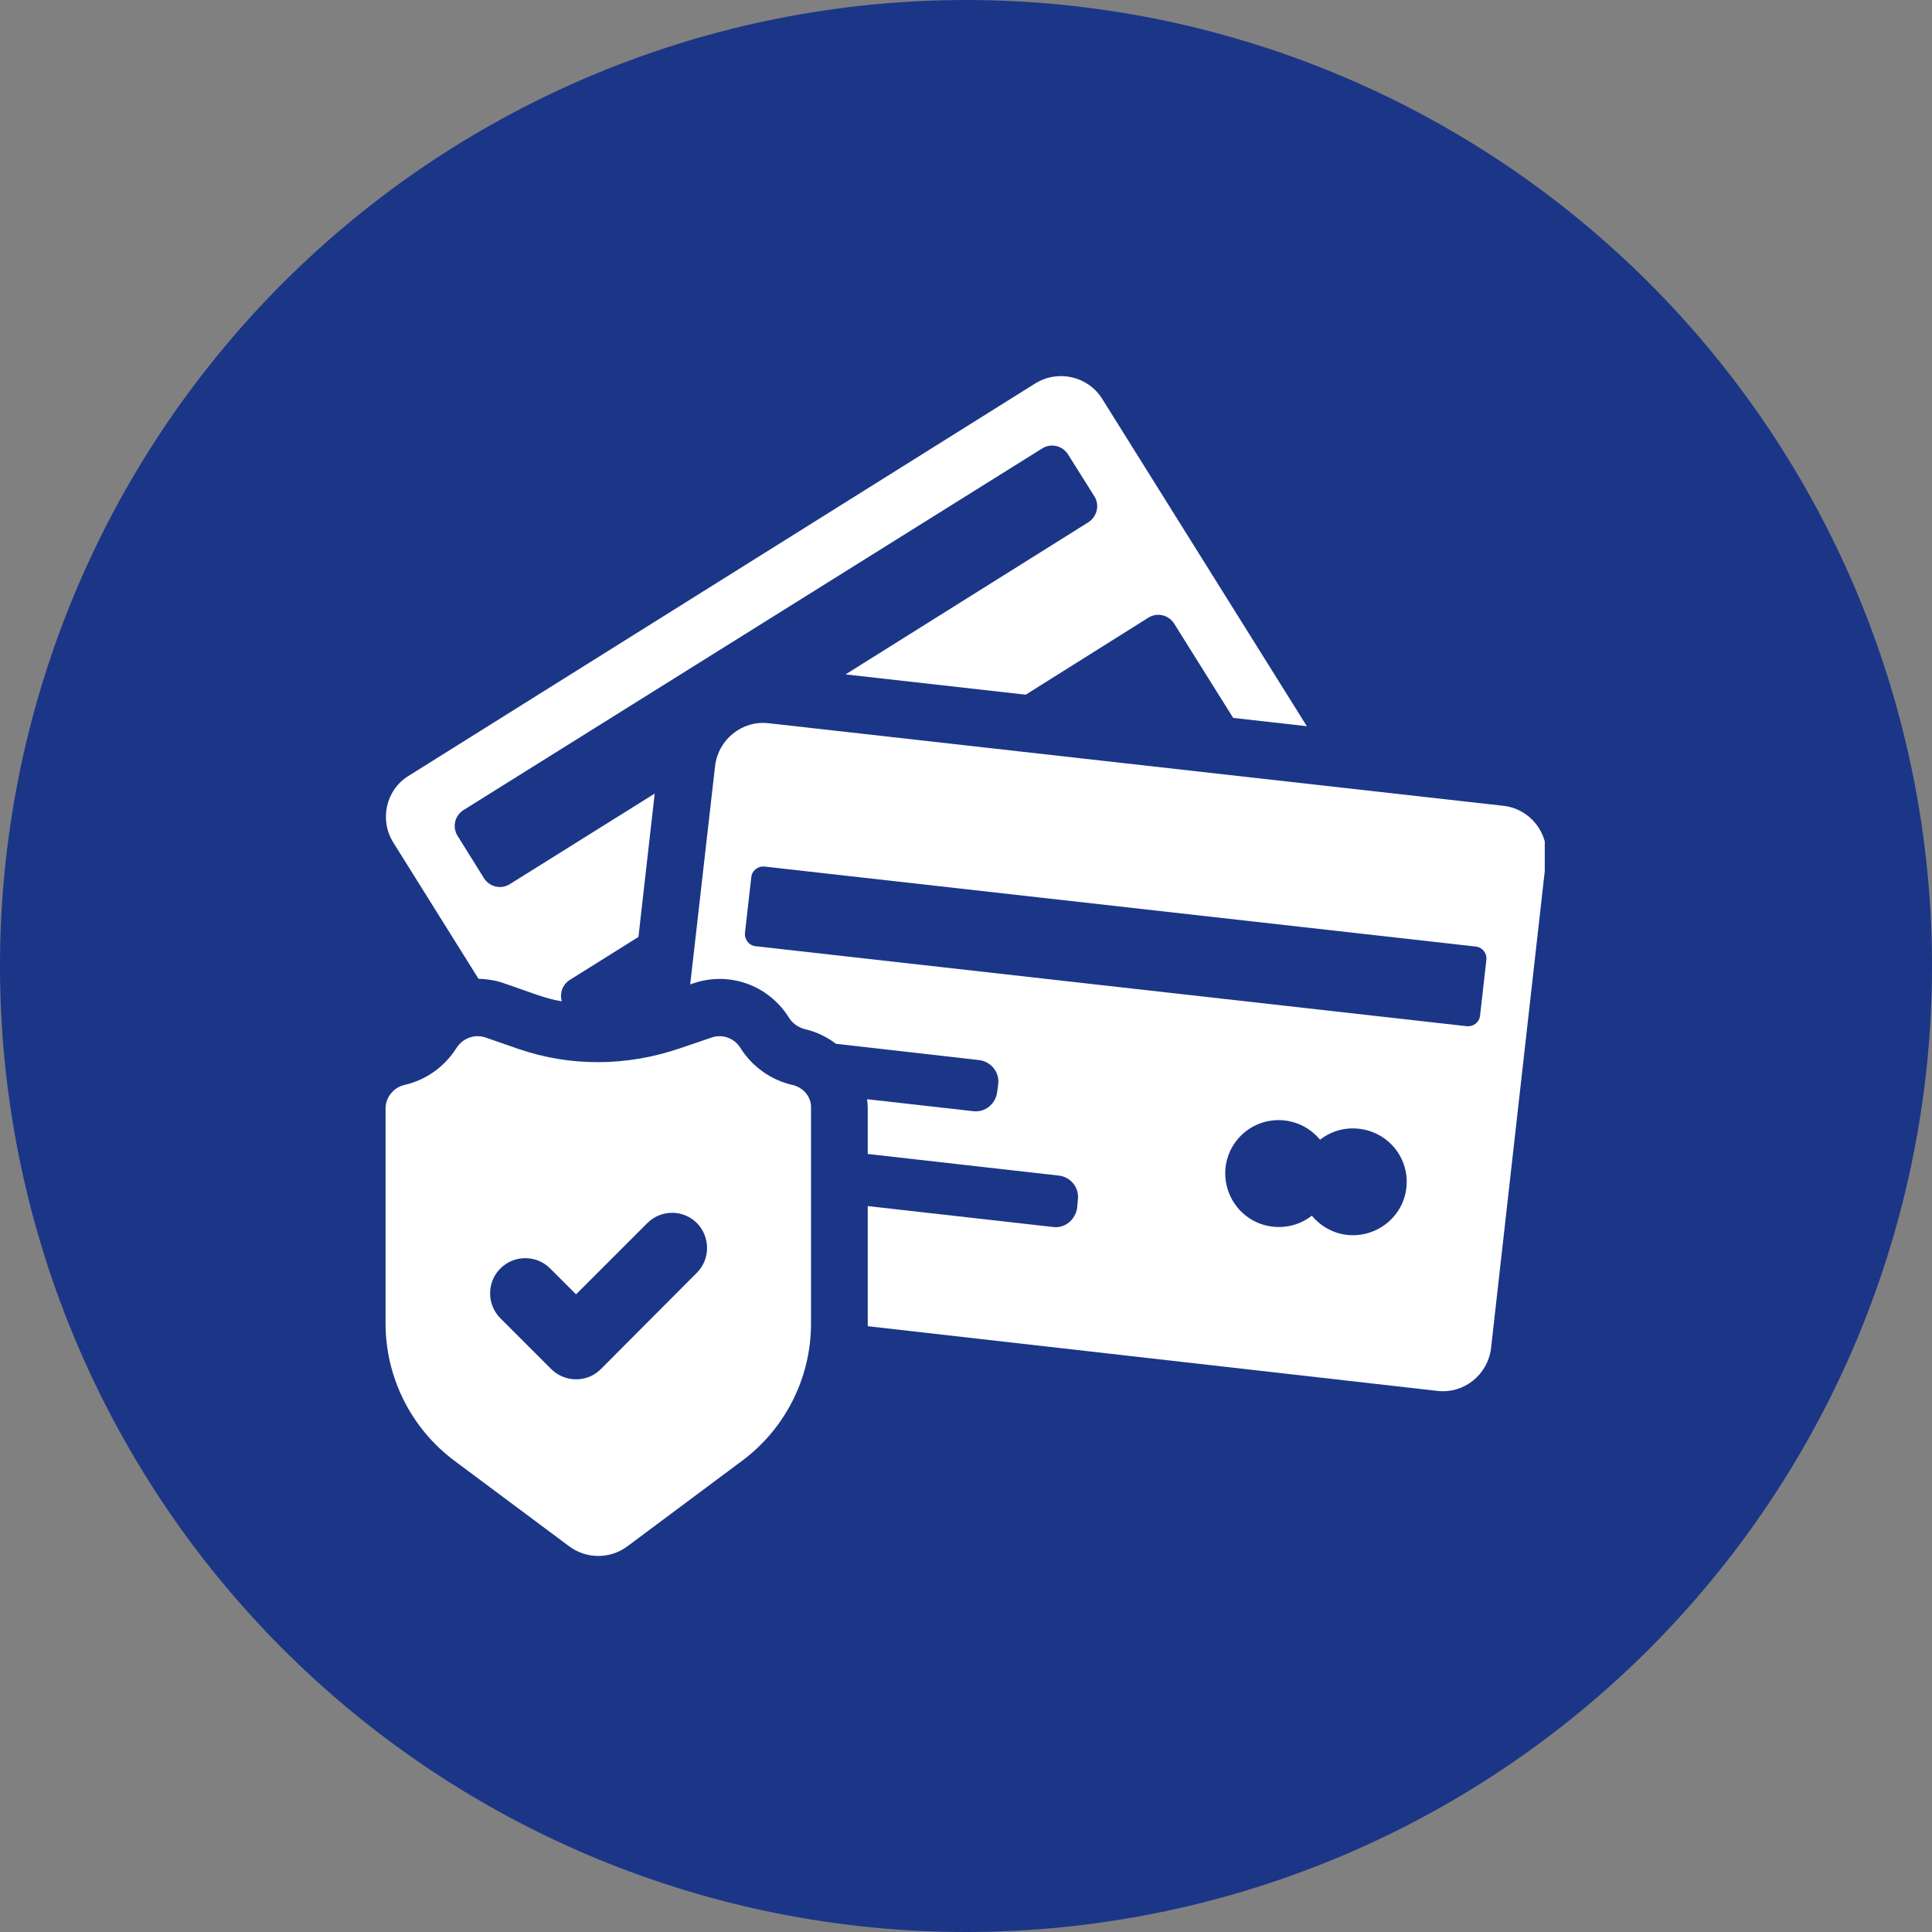
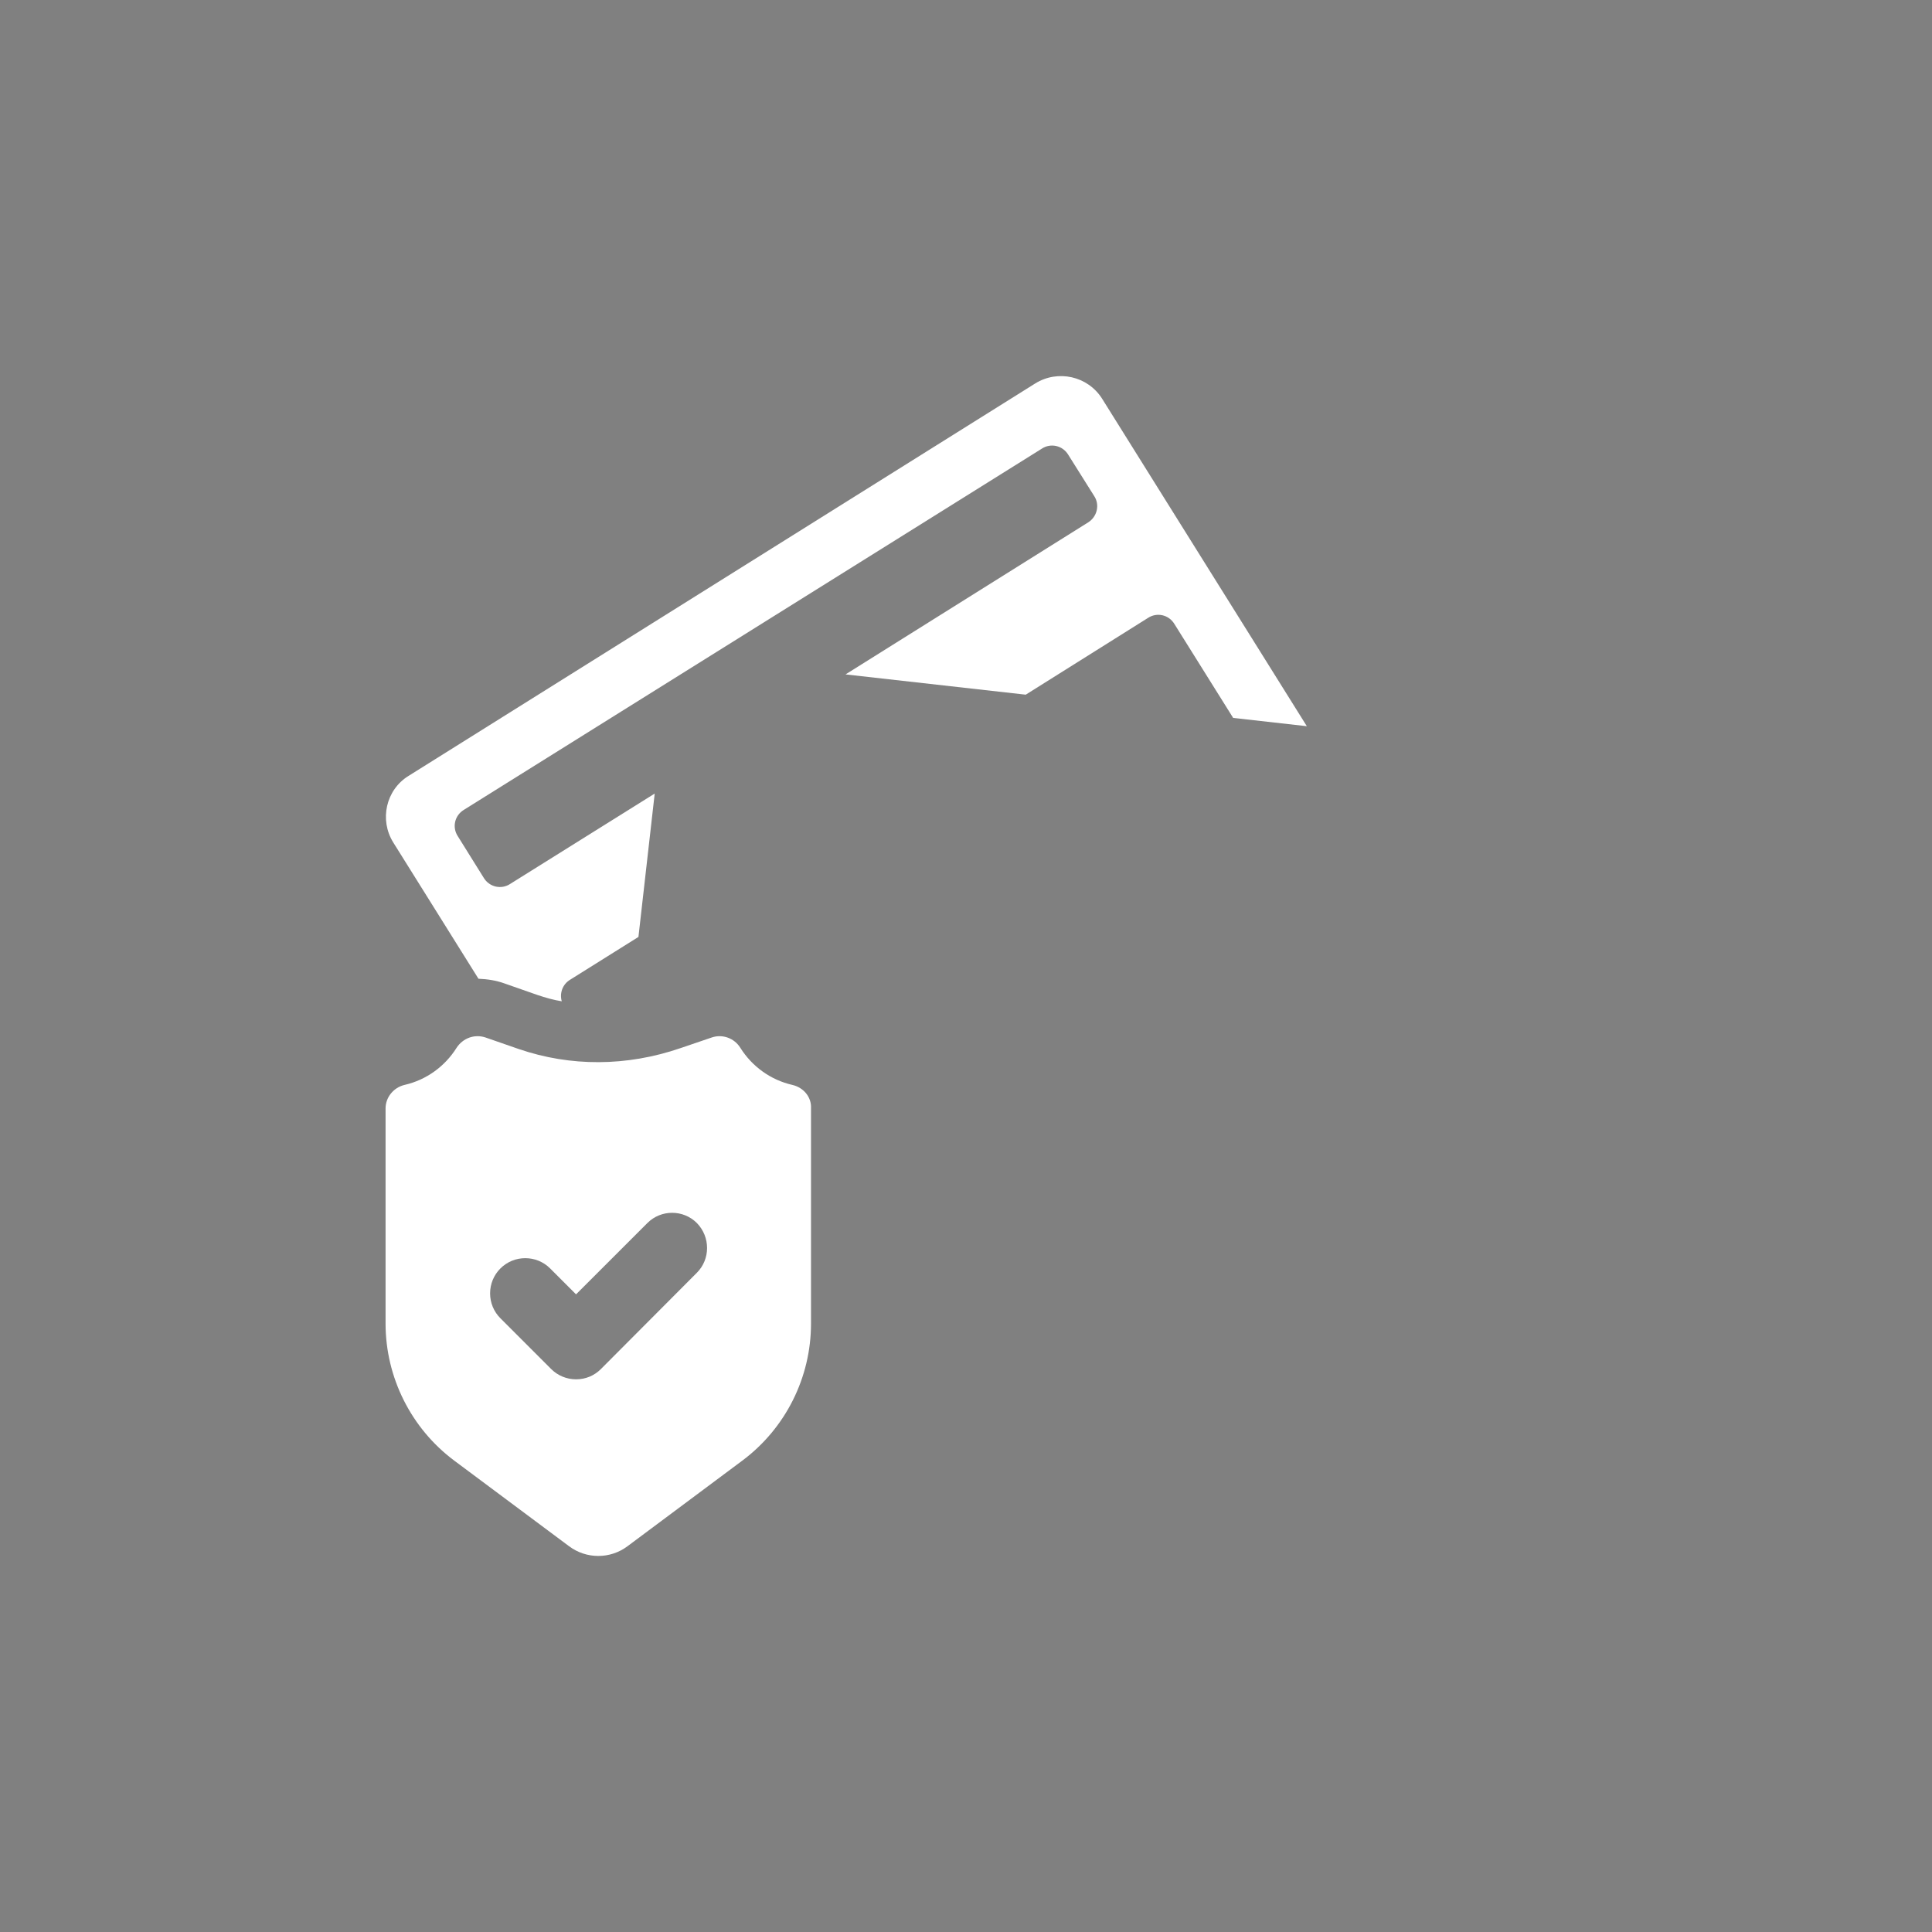
<svg xmlns="http://www.w3.org/2000/svg" width="360" zoomAndPan="magnify" viewBox="0 0 270 270" height="360" preserveAspectRatio="xMidYMid meet" version="1.0">
  <rect x="0" y="0" width="270" height="270" fill="#808080" stroke="none" />
  <defs>
    <clipPath id="d2da5c4524">
      <path d="M 96 101 L 215.883 101 L 215.883 195 L 96 195 Z M 96 101 " clip-rule="nonzero" />
    </clipPath>
    <clipPath id="641e04fe63">
      <path d="M 53.883 52.543 L 183 52.543 L 183 140 L 53.883 140 Z M 53.883 52.543 " clip-rule="nonzero" />
    </clipPath>
    <clipPath id="23f09c1744">
      <path d="M 53.883 144 L 114 144 L 114 217.543 L 53.883 217.543 Z M 53.883 144 " clip-rule="nonzero" />
    </clipPath>
  </defs>
-   <path fill="#1b3687" d="M 270 135 C 270 137.211 269.945 139.418 269.836 141.625 C 269.73 143.832 269.566 146.035 269.352 148.23 C 269.133 150.43 268.863 152.625 268.539 154.809 C 268.215 156.992 267.836 159.172 267.406 161.336 C 266.977 163.504 266.492 165.66 265.953 167.801 C 265.418 169.945 264.828 172.074 264.188 174.188 C 263.547 176.301 262.852 178.398 262.109 180.48 C 261.363 182.559 260.57 184.621 259.723 186.664 C 258.879 188.703 257.984 190.723 257.039 192.719 C 256.094 194.719 255.102 196.691 254.059 198.637 C 253.02 200.586 251.93 202.508 250.793 204.402 C 249.656 206.301 248.477 208.164 247.25 210 C 246.02 211.84 244.75 213.645 243.434 215.418 C 242.117 217.195 240.758 218.934 239.355 220.645 C 237.953 222.352 236.512 224.023 235.027 225.66 C 233.543 227.297 232.023 228.898 230.461 230.461 C 228.898 232.023 227.297 233.543 225.66 235.027 C 224.023 236.512 222.352 237.953 220.645 239.355 C 218.934 240.758 217.195 242.117 215.418 243.434 C 213.645 244.75 211.84 246.02 210 247.25 C 208.164 248.477 206.297 249.656 204.402 250.793 C 202.508 251.93 200.586 253.02 198.637 254.059 C 196.691 255.102 194.719 256.094 192.719 257.039 C 190.723 257.984 188.703 258.879 186.66 259.723 C 184.621 260.57 182.559 261.363 180.48 262.109 C 178.398 262.852 176.301 263.547 174.188 264.188 C 172.074 264.828 169.945 265.418 167.801 265.953 C 165.66 266.492 163.504 266.977 161.336 267.406 C 159.172 267.836 156.992 268.215 154.809 268.539 C 152.625 268.863 150.43 269.133 148.23 269.352 C 146.035 269.566 143.832 269.73 141.625 269.836 C 139.418 269.945 137.211 270 135 270 C 132.789 270 130.582 269.945 128.375 269.836 C 126.168 269.73 123.965 269.566 121.77 269.352 C 119.57 269.133 117.375 268.863 115.191 268.539 C 113.008 268.215 110.828 267.836 108.664 267.406 C 106.496 266.977 104.34 266.492 102.199 265.953 C 100.055 265.418 97.926 264.828 95.812 264.188 C 93.695 263.547 91.602 262.852 89.52 262.109 C 87.441 261.363 85.379 260.57 83.336 259.723 C 81.297 258.879 79.277 257.984 77.281 257.039 C 75.281 256.094 73.309 255.102 71.363 254.059 C 69.414 253.02 67.492 251.93 65.598 250.793 C 63.699 249.656 61.836 248.477 59.996 247.25 C 58.16 246.02 56.355 244.75 54.582 243.434 C 52.805 242.117 51.066 240.758 49.355 239.355 C 47.648 237.953 45.977 236.512 44.34 235.027 C 42.703 233.543 41.102 232.023 39.539 230.461 C 37.977 228.898 36.457 227.297 34.973 225.66 C 33.488 224.023 32.047 222.352 30.645 220.645 C 29.242 218.934 27.883 217.195 26.566 215.418 C 25.25 213.645 23.98 211.84 22.75 210 C 21.523 208.164 20.344 206.301 19.207 204.402 C 18.07 202.508 16.98 200.586 15.941 198.637 C 14.898 196.691 13.906 194.719 12.961 192.719 C 12.016 190.723 11.121 188.703 10.277 186.664 C 9.43 184.621 8.637 182.559 7.891 180.48 C 7.148 178.398 6.453 176.301 5.812 174.188 C 5.172 172.074 4.582 169.945 4.047 167.801 C 3.508 165.66 3.023 163.504 2.594 161.336 C 2.164 159.172 1.785 156.992 1.461 154.809 C 1.137 152.625 0.867 150.43 0.648 148.23 C 0.434 146.035 0.27 143.832 0.164 141.625 C 0.055 139.418 0 137.211 0 135 C 0 132.789 0.055 130.582 0.164 128.375 C 0.27 126.168 0.434 123.965 0.648 121.77 C 0.867 119.57 1.137 117.375 1.461 115.191 C 1.785 113.008 2.164 110.828 2.594 108.664 C 3.023 106.496 3.508 104.34 4.047 102.199 C 4.582 100.055 5.172 97.926 5.812 95.812 C 6.453 93.699 7.148 91.602 7.891 89.52 C 8.637 87.441 9.43 85.379 10.277 83.336 C 11.121 81.297 12.016 79.277 12.961 77.281 C 13.906 75.281 14.898 73.309 15.941 71.363 C 16.98 69.414 18.07 67.492 19.207 65.598 C 20.344 63.699 21.523 61.836 22.75 59.996 C 23.98 58.16 25.25 56.355 26.566 54.582 C 27.883 52.805 29.242 51.066 30.645 49.355 C 32.047 47.648 33.488 45.977 34.973 44.34 C 36.457 42.703 37.977 41.102 39.539 39.539 C 41.102 37.977 42.703 36.457 44.34 34.973 C 45.977 33.488 47.648 32.047 49.355 30.645 C 51.066 29.242 52.805 27.883 54.582 26.566 C 56.355 25.25 58.16 23.98 59.996 22.75 C 61.836 21.523 63.699 20.344 65.598 19.207 C 67.492 18.07 69.414 16.98 71.363 15.941 C 73.309 14.898 75.281 13.906 77.281 12.961 C 79.277 12.016 81.297 11.121 83.336 10.277 C 85.379 9.43 87.441 8.637 89.52 7.891 C 91.602 7.148 93.695 6.453 95.812 5.812 C 97.926 5.172 100.055 4.582 102.199 4.047 C 104.34 3.508 106.496 3.023 108.664 2.594 C 110.828 2.164 113.008 1.785 115.191 1.461 C 117.375 1.137 119.57 0.867 121.77 0.648 C 123.965 0.434 126.168 0.27 128.375 0.164 C 130.582 0.055 132.789 0 135 0 C 137.211 0 139.418 0.055 141.625 0.164 C 143.832 0.27 146.035 0.434 148.23 0.648 C 150.43 0.867 152.625 1.137 154.809 1.461 C 156.992 1.785 159.172 2.164 161.336 2.594 C 163.504 3.023 165.66 3.508 167.801 4.047 C 169.945 4.582 172.074 5.172 174.188 5.812 C 176.301 6.453 178.398 7.148 180.48 7.891 C 182.559 8.637 184.621 9.43 186.66 10.277 C 188.703 11.121 190.723 12.016 192.719 12.961 C 194.719 13.906 196.691 14.898 198.637 15.941 C 200.586 16.98 202.508 18.07 204.402 19.207 C 206.297 20.344 208.164 21.523 210 22.75 C 211.84 23.98 213.645 25.25 215.418 26.566 C 217.195 27.883 218.934 29.242 220.645 30.645 C 222.352 32.047 224.023 33.488 225.66 34.973 C 227.297 36.457 228.898 37.977 230.461 39.539 C 232.023 41.102 233.543 42.703 235.027 44.34 C 236.512 45.977 237.953 47.648 239.355 49.355 C 240.758 51.066 242.117 52.805 243.434 54.582 C 244.75 56.355 246.02 58.16 247.25 59.996 C 248.477 61.836 249.656 63.699 250.793 65.598 C 251.93 67.492 253.02 69.414 254.059 71.363 C 255.102 73.309 256.094 75.281 257.039 77.281 C 257.984 79.277 258.879 81.297 259.723 83.336 C 260.57 85.379 261.363 87.441 262.109 89.52 C 262.852 91.602 263.547 93.699 264.188 95.812 C 264.828 97.926 265.418 100.055 265.953 102.199 C 266.492 104.34 266.977 106.496 267.406 108.664 C 267.836 110.828 268.215 113.008 268.539 115.191 C 268.863 117.375 269.133 119.57 269.352 121.77 C 269.566 123.965 269.73 126.168 269.836 128.375 C 269.945 130.582 270 132.789 270 135 Z M 270 135 " fill-opacity="1" fill-rule="nonzero" />
  <g clip-path="url(#d2da5c4524)">
-     <path fill="#ffffff" d="M 210.133 112.617 L 107.402 101.07 C 103.695 100.652 100.402 103.34 99.938 107.004 L 96.457 137.57 L 96.875 137.43 C 101.84 135.715 107.312 137.617 110.188 142.113 C 110.695 142.996 111.578 143.598 112.504 143.832 C 114.129 144.203 115.613 144.945 116.82 145.871 L 136.809 148.145 C 138.477 148.328 139.73 149.859 139.5 151.531 L 139.359 152.598 C 139.172 154.266 137.645 155.52 135.973 155.285 L 121.18 153.617 C 121.227 154.035 121.27 154.453 121.27 154.867 L 121.27 161.27 L 147.938 164.285 C 149.656 164.469 150.859 166 150.629 167.668 L 150.535 168.781 C 150.305 170.453 148.82 171.703 147.152 171.473 L 121.27 168.551 L 121.27 185.34 L 200.902 194.383 C 204.613 194.801 207.906 192.113 208.371 188.449 L 216.07 120.086 C 216.488 116.375 213.797 113.035 210.133 112.617 Z M 196.543 166 C 196.082 170.082 192.371 173.004 188.289 172.586 C 186.25 172.355 184.531 171.332 183.328 169.895 C 181.844 171.055 179.941 171.656 177.855 171.426 C 173.773 170.961 170.852 167.297 171.27 163.172 C 171.73 159.09 175.395 156.121 179.523 156.586 C 181.562 156.816 183.281 157.836 184.484 159.273 C 185.969 158.117 187.871 157.512 189.914 157.746 C 194.039 158.207 197.008 161.871 196.543 166 Z M 206.84 141.93 C 206.746 142.855 205.914 143.508 204.984 143.414 L 105.594 132.234 C 104.668 132.145 104.02 131.262 104.109 130.379 L 104.992 122.59 C 105.086 121.66 105.918 121.012 106.848 121.105 L 206.238 132.281 C 207.164 132.375 207.816 133.211 207.723 134.137 Z M 206.84 141.93 " fill-opacity="1" fill-rule="nonzero" />
-   </g>
+     </g>
  <g clip-path="url(#641e04fe63)">
    <path fill="#ffffff" d="M 182.633 101.488 L 172.336 100.328 L 164.125 87.203 C 163.336 85.902 161.668 85.531 160.414 86.367 L 143.348 97.082 L 118.164 94.25 L 152.066 73.008 C 153.32 72.223 153.738 70.551 152.902 69.301 L 149.285 63.547 C 148.496 62.25 146.824 61.879 145.574 62.715 L 64.828 113.176 C 63.527 113.961 63.156 115.633 63.992 116.883 L 67.609 122.684 C 68.398 123.98 70.07 124.352 71.32 123.516 L 91.496 110.902 L 89.223 130.938 L 79.668 136.922 C 78.602 137.57 78.184 138.82 78.508 139.934 C 77.352 139.75 76.238 139.426 75.125 139.055 L 70.484 137.43 C 69.328 137.012 68.074 136.828 66.867 136.781 L 54.949 117.719 C 53 114.566 53.93 110.391 57.082 108.441 L 144.691 53.578 C 147.848 51.629 152.02 52.555 154.016 55.711 Z M 182.633 101.488 " fill-opacity="1" fill-rule="nonzero" />
  </g>
  <g clip-path="url(#23f09c1744)">
    <path fill="#ffffff" d="M 110.742 151.621 C 107.684 150.926 105.086 149.023 103.461 146.43 C 102.625 145.082 100.957 144.48 99.473 144.988 L 95.113 146.473 C 87.555 149.07 79.715 149.07 72.527 146.613 L 67.844 144.988 C 66.312 144.48 64.688 145.082 63.809 146.43 C 62.184 149.023 59.586 150.926 56.527 151.621 C 54.996 151.992 53.883 153.34 53.883 154.914 L 53.883 184.969 C 53.883 192.484 57.453 199.625 63.484 204.125 L 79.531 216.09 C 81.941 217.898 85.281 217.898 87.691 216.09 L 103.738 204.125 C 109.77 199.625 113.34 192.527 113.34 184.969 L 113.34 154.914 C 113.434 153.34 112.32 151.992 110.742 151.621 Z M 97.387 177.871 L 83.98 191.324 C 83.055 192.25 81.848 192.762 80.504 192.762 C 79.207 192.762 77.953 192.25 77.027 191.324 L 69.93 184.227 C 69 183.301 68.492 182.047 68.492 180.75 C 68.492 179.449 69 178.199 69.93 177.27 C 70.902 176.297 72.156 175.832 73.406 175.832 C 74.66 175.832 75.914 176.297 76.887 177.27 L 80.504 180.887 L 90.477 170.918 C 92.379 169.016 95.484 169.016 97.387 170.918 C 99.289 172.863 99.289 175.973 97.387 177.871 Z M 97.387 177.871 " fill-opacity="1" fill-rule="nonzero" />
  </g>
</svg>